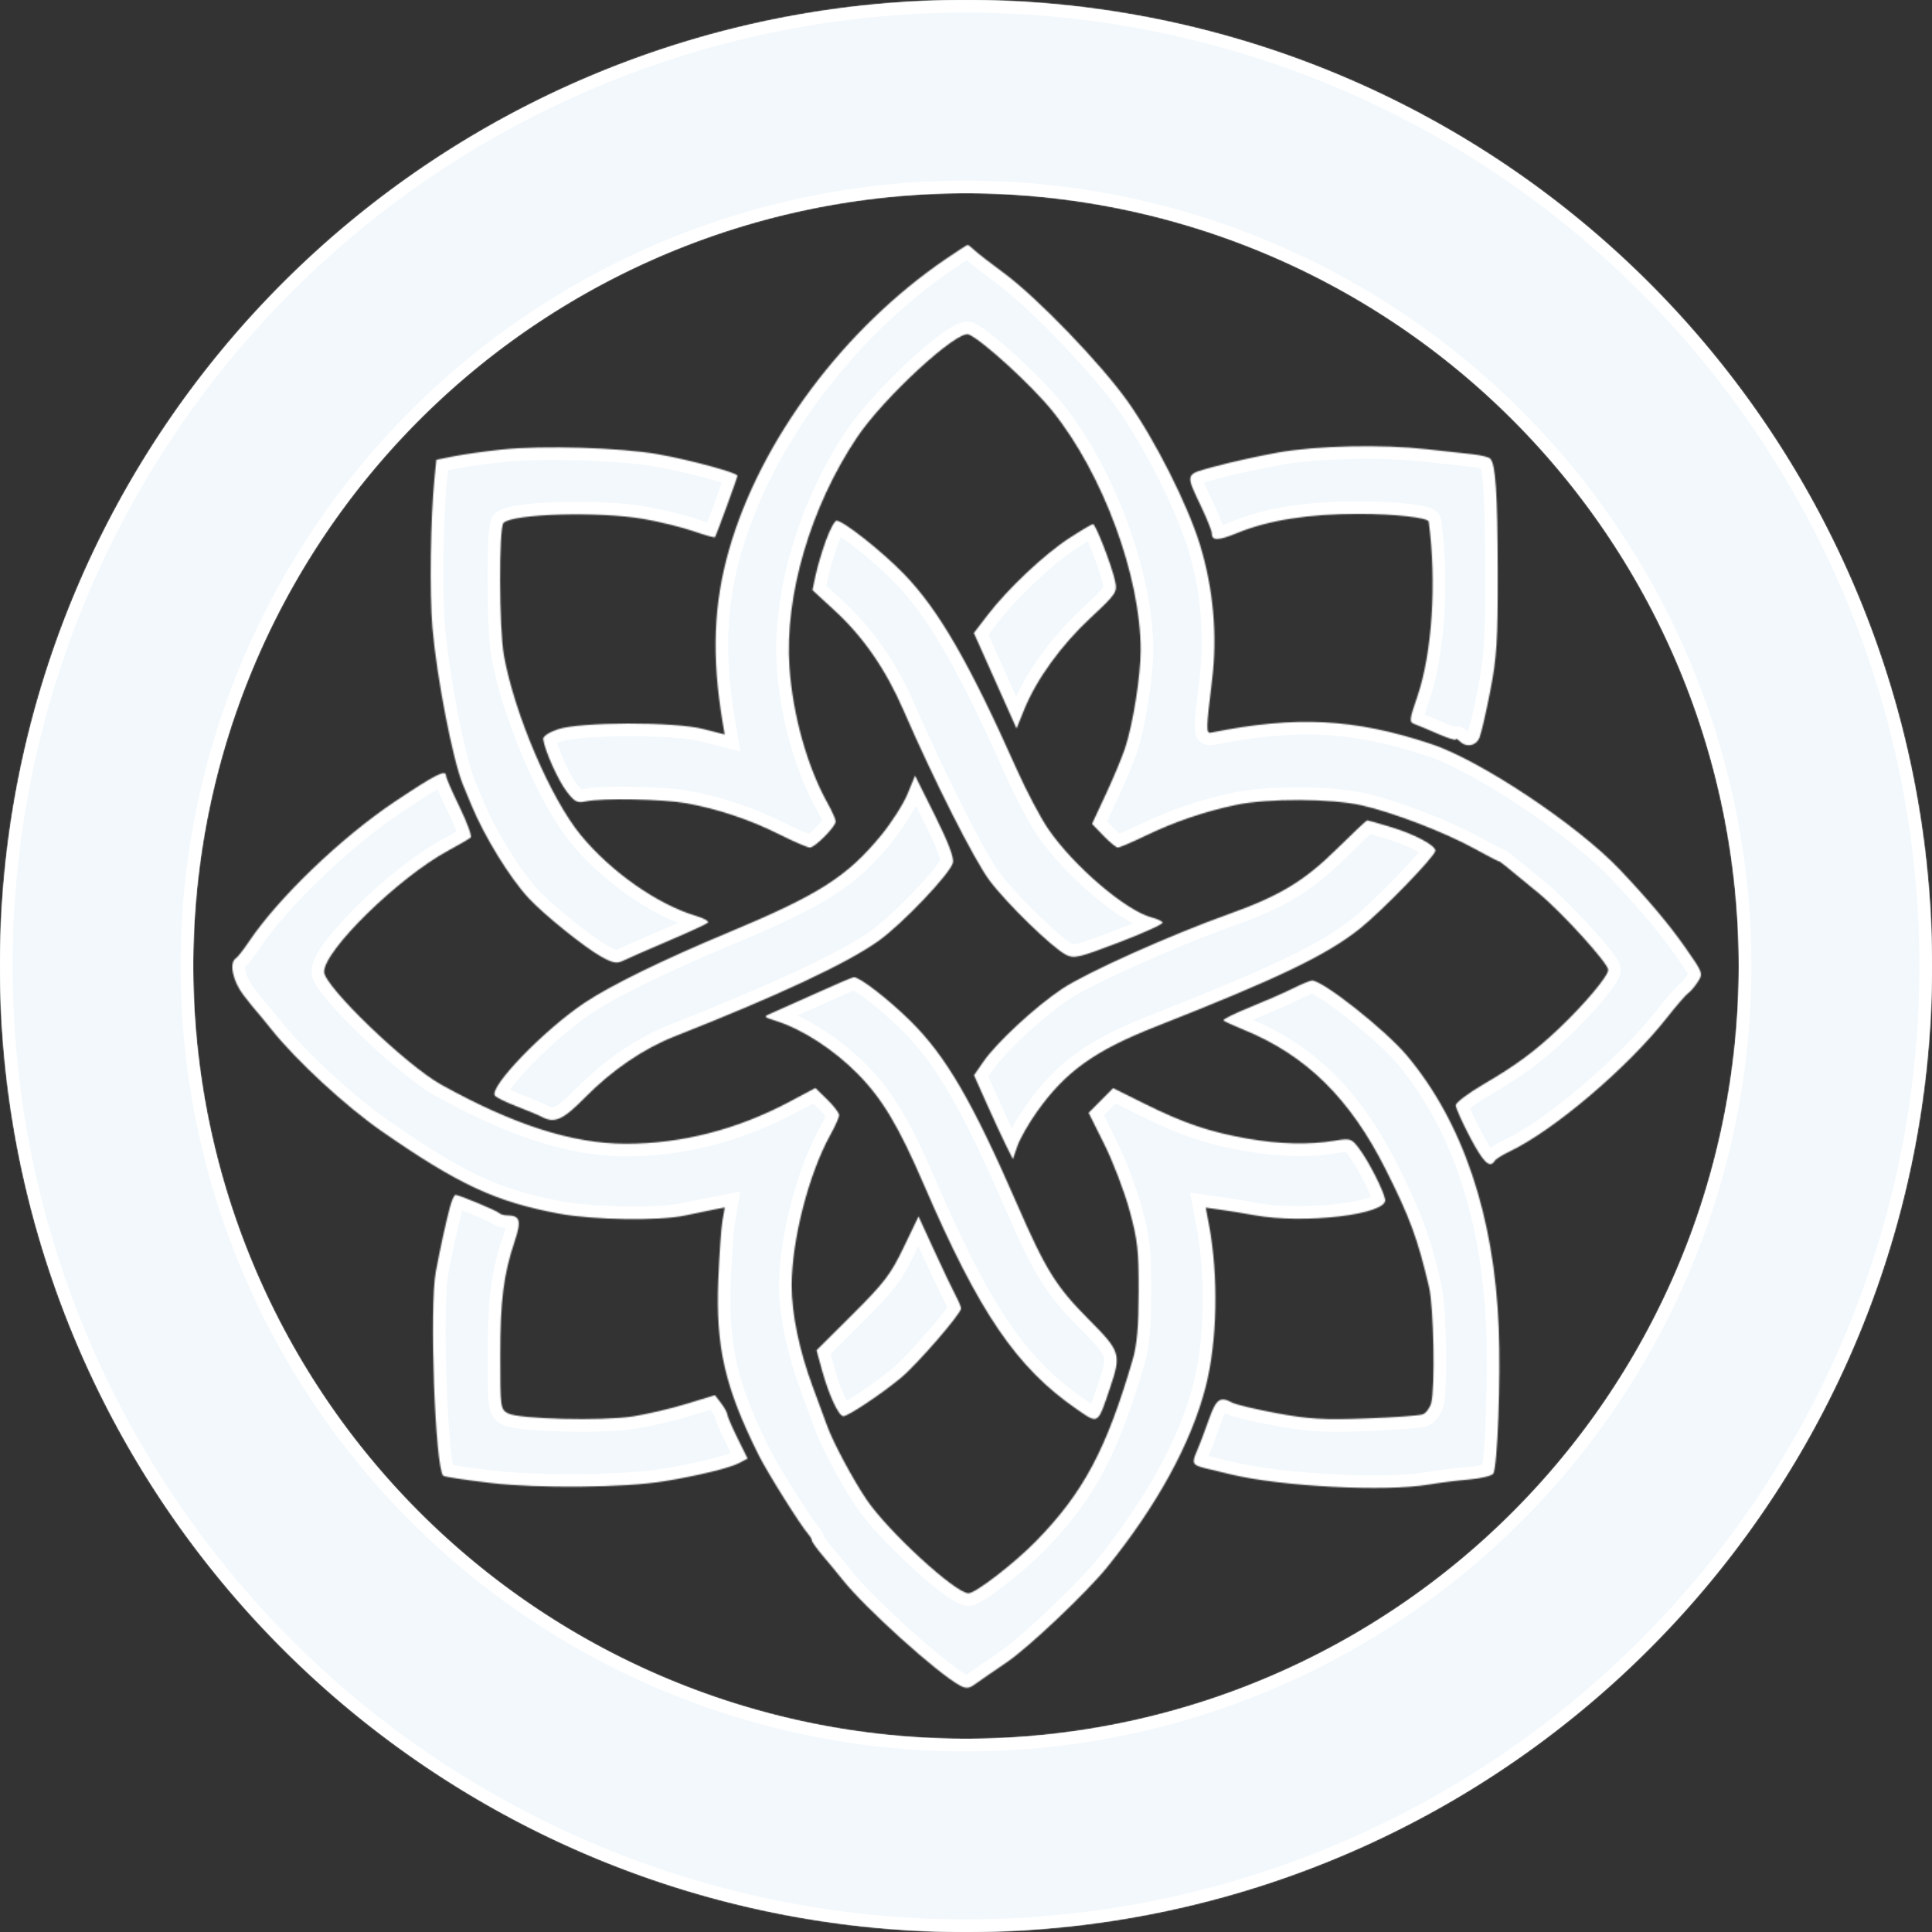
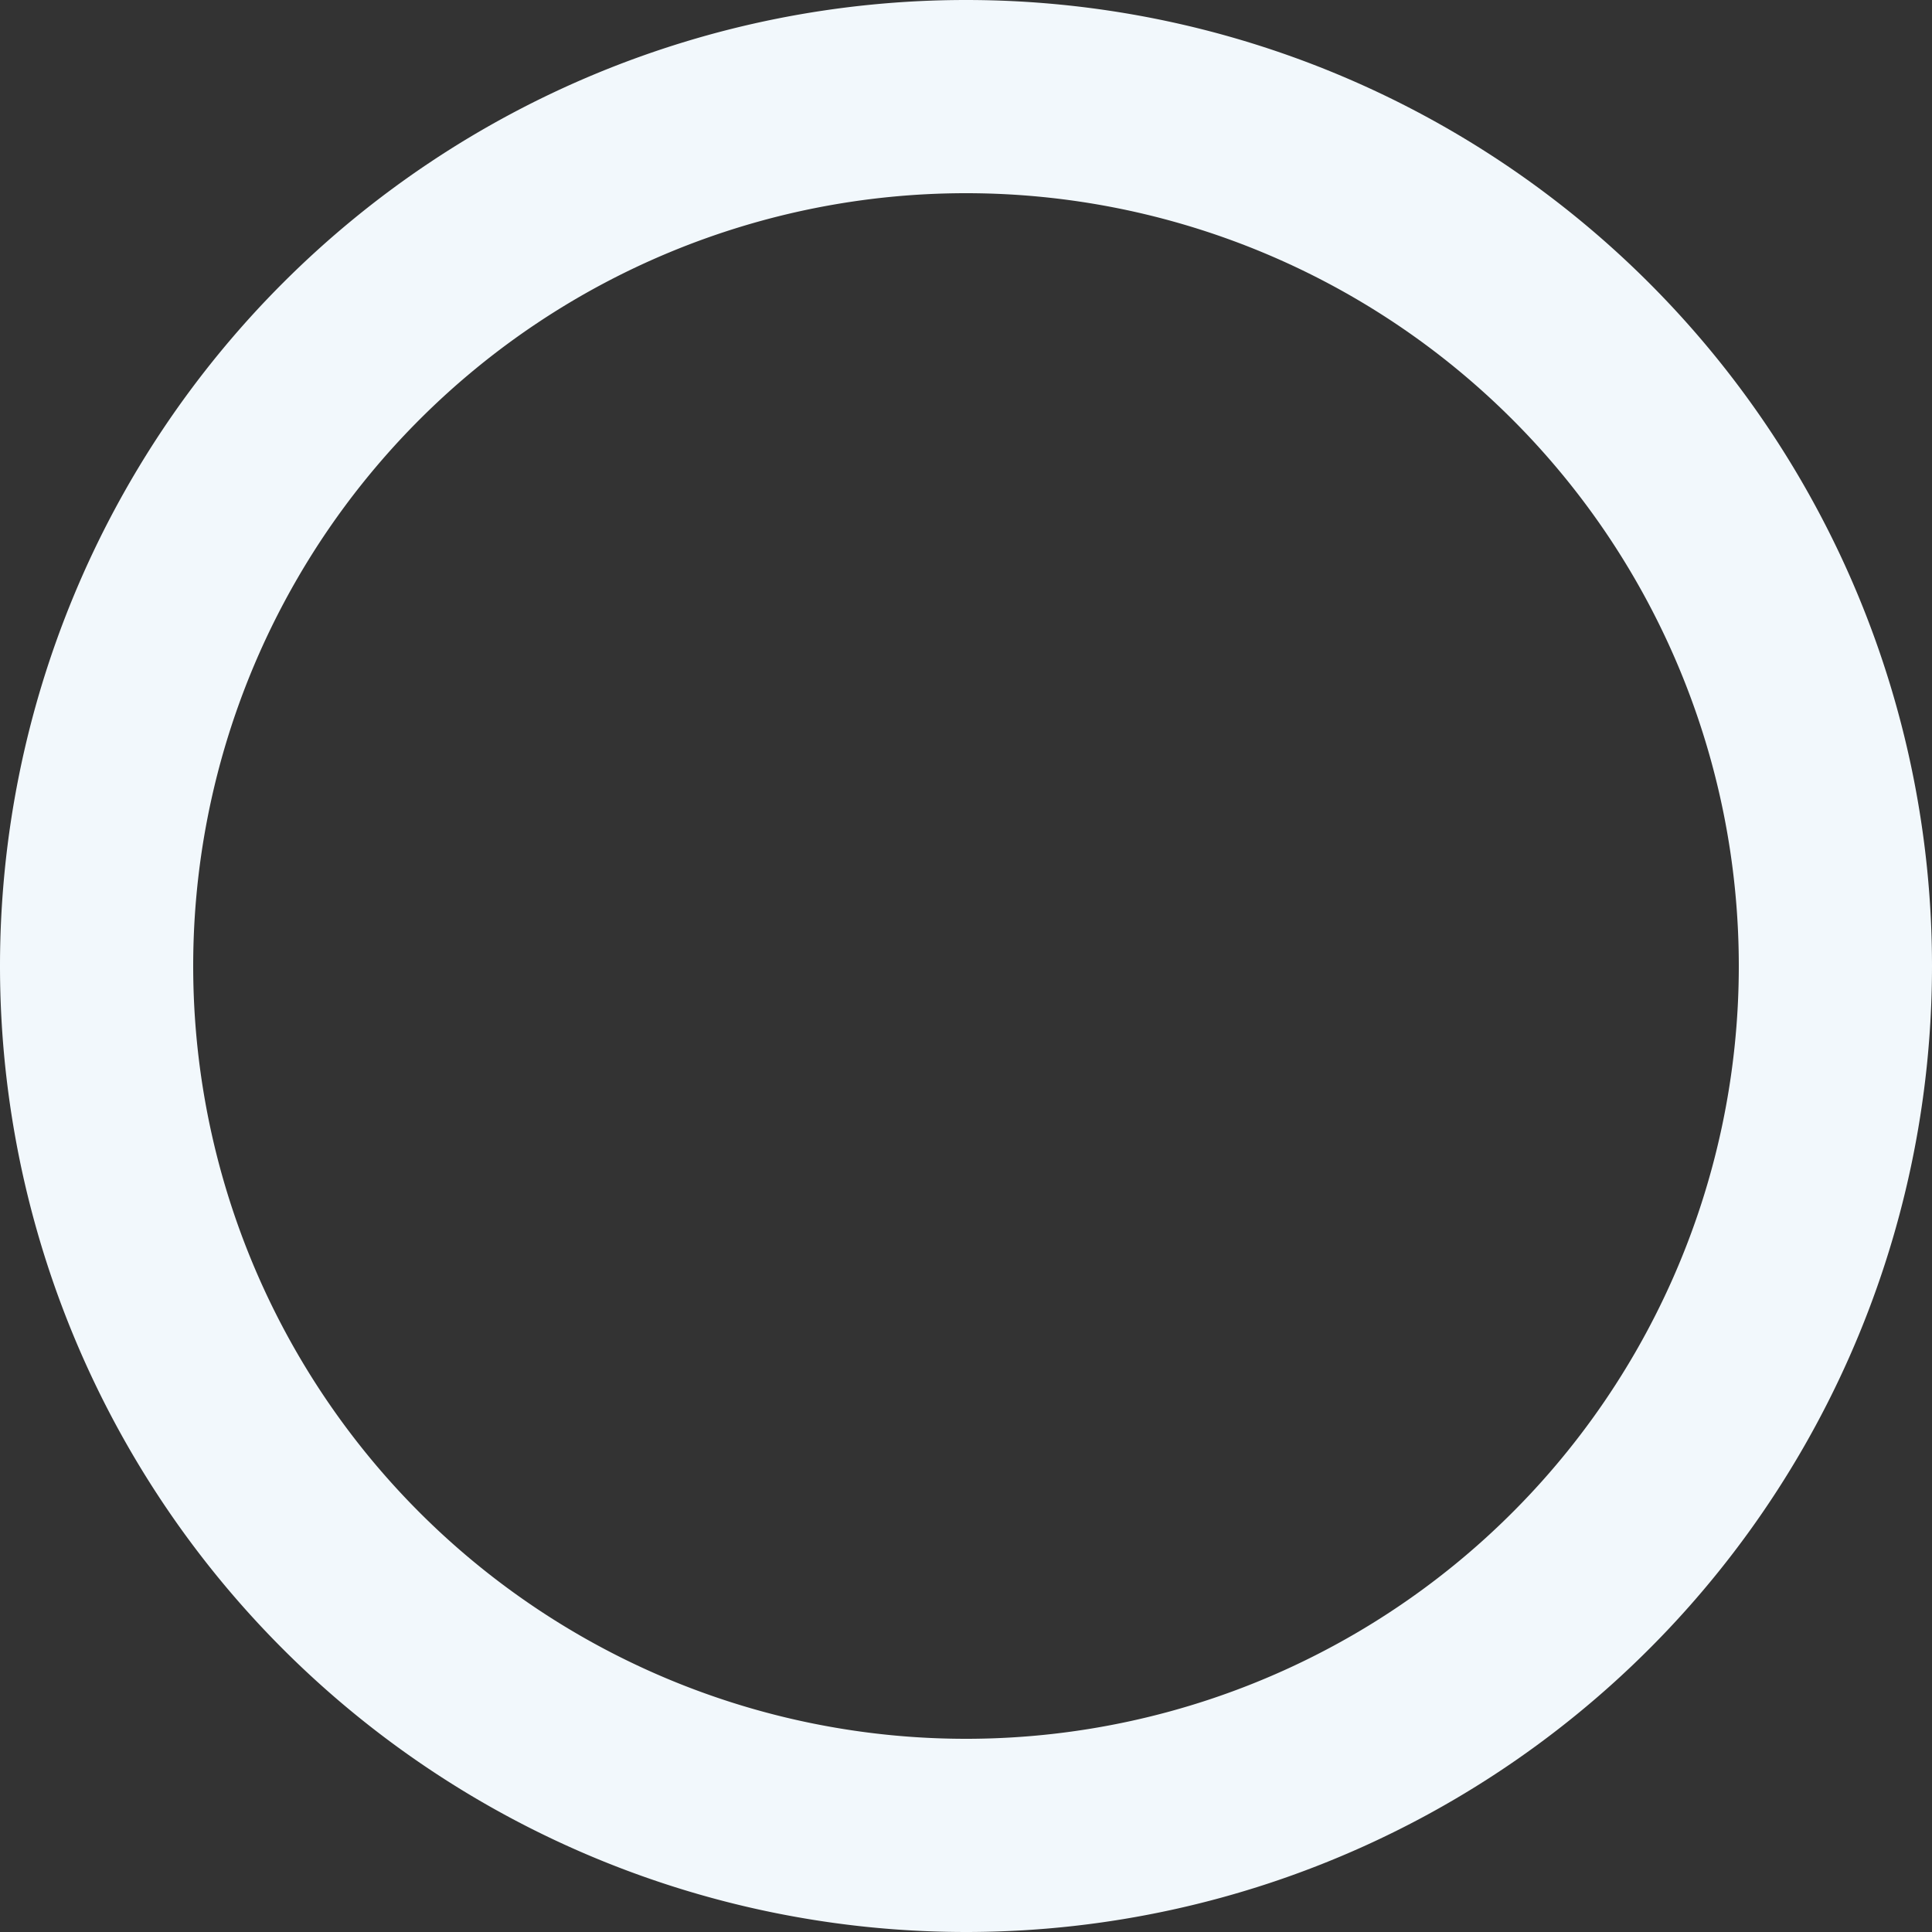
<svg xmlns="http://www.w3.org/2000/svg" data-bbox="-10 -10 1550 1550" viewBox="0 0 1530 1530" height="1530" width="1530" data-type="ugc">
  <rect x="0" y="0" width="1530" height="1530" fill="#333333" stroke="none" />
  <g>
    <mask fill="#ffffff" id="bd419d65-1e56-41ba-97bb-a64d7f44b20b">
-       <path d="M1305.94 224.063C1449.4 367.529 1530 562.109 1530 765a764.916 764.916 0 0 1-65.59 309.91 764.814 764.814 0 0 1-185.51 256.77 765.02 765.02 0 0 1-273.62 159.61 765.196 765.196 0 0 1-314.829 35.07 765.102 765.102 0 0 1-302.043-95.47 765.081 765.081 0 0 1-237.472-209.65A765.035 765.035 0 0 1 .002 763.337c.439-202.291 80.988-396.2 224.061-539.274C367.529 80.598 562.109 0 765 0c202.891 0 397.47 80.598 540.94 224.063ZM164.621 646.289a612.008 612.008 0 0 1 167.63-314.038C447.023 217.478 602.688 153 765 153c162.313 0 317.98 64.478 432.75 179.251C1312.52 447.023 1377 602.688 1377 765a611.95 611.95 0 0 1-52.47 247.93 611.88 611.88 0 0 1-148.41 205.41 611.924 611.924 0 0 1-218.898 127.69 612.078 612.078 0 0 1-251.861 28.06 611.963 611.963 0 0 1-241.635-76.38 611.987 611.987 0 0 1-295.722-398.024 612.01 612.01 0 0 1-3.38-253.397h-.003Z" clip-rule="evenodd" fill-rule="evenodd" />
-     </mask>
+       </mask>
    <path fill="#F2F8FC" d="M1305.94 224.063C1449.4 367.529 1530 562.109 1530 765a764.916 764.916 0 0 1-65.59 309.91 764.814 764.814 0 0 1-185.51 256.77 765.02 765.02 0 0 1-273.62 159.61 765.196 765.196 0 0 1-314.829 35.07 765.102 765.102 0 0 1-302.043-95.47 765.081 765.081 0 0 1-237.472-209.65A765.035 765.035 0 0 1 .002 763.337c.439-202.291 80.988-396.2 224.061-539.274C367.529 80.598 562.109 0 765 0c202.891 0 397.47 80.598 540.94 224.063ZM164.621 646.289a612.008 612.008 0 0 1 167.63-314.038C447.023 217.478 602.688 153 765 153c162.313 0 317.98 64.478 432.75 179.251C1312.52 447.023 1377 602.688 1377 765a611.95 611.95 0 0 1-52.47 247.93 611.88 611.88 0 0 1-148.41 205.41 611.924 611.924 0 0 1-218.898 127.69 612.078 612.078 0 0 1-251.861 28.06 611.963 611.963 0 0 1-241.635-76.38 611.987 611.987 0 0 1-295.722-398.024 612.01 612.01 0 0 1-3.38-253.397h-.003Z" clip-rule="evenodd" fill-rule="evenodd" />
-     <path mask="url(#bd419d65-1e56-41ba-97bb-a64d7f44b20b)" fill="#ffffff" d="m1305.94 224.063 7.07-7.071-7.07 7.071Zm158.47 850.847 9.15 4.05-9.15-4.05Zm-185.51 256.77-6.71-7.41 6.71 7.41Zm-273.62 159.61 3.14 9.49-3.14-9.49Zm-314.829 35.07-.974 9.95.974-9.95Zm-302.043-95.47-4.923 8.7 4.923-8.7Zm-237.472-209.65 8.027-5.97-8.027 5.97ZM18.756 933.357 9 935.558l9.755-2.201ZM0 765h-10H0Zm.002-1.663 10 .022-10-.022Zm224.061-539.274-7.071-7.071 7.071 7.071ZM765 0v-10V0ZM164.621 646.289l-9.81-1.94-1.936 9.789 9.785 1.957 1.961-9.806Zm167.63-314.038 7.071 7.071-7.071-7.071ZM765 153v-10 10Zm432.75 179.251-7.07 7.071 7.07-7.071Zm126.78 680.679 9.14 4.05-9.14-4.05Zm-619.169 361.16.974-9.96-.974 9.96Zm-241.635-76.38 4.923-8.71-4.923 8.71Zm-189.977-167.72-8.027 5.96 8.027-5.96ZM168.004 899.686l-9.754 2.201 9.754-2.201Zm-14.816-149.882-9.996-.249v.001l9.996.248Zm11.436-103.515 9.81 1.94 1.935-9.788-9.784-1.957-1.961 9.805ZM1540 765c0-205.543-81.65-402.667-226.99-548.008l-14.14 14.142C1440.46 372.724 1520 564.762 1520 765h20Zm-20 0a755.001 755.001 0 0 1-64.73 305.86l18.29 8.1A774.99 774.99 0 0 0 1540 765h-20Zm-64.73 305.86a754.962 754.962 0 0 1-183.08 253.41l13.43 14.82a775.04 775.04 0 0 0 187.94-260.13l-18.29-8.1Zm-183.08 253.41a754.896 754.896 0 0 1-270.05 157.52l6.28 18.99a775.014 775.014 0 0 0 277.2-161.69l-13.43-14.82Zm-270.05 157.52a755.136 755.136 0 0 1-310.714 34.62l-1.949 19.9a774.925 774.925 0 0 0 318.943-35.53l-6.28-18.99Zm-310.714 34.62a755.108 755.108 0 0 1-298.096-94.23l-9.845 17.41a774.963 774.963 0 0 0 305.992 96.72l1.949-19.9Zm-298.096-94.23a754.93 754.93 0 0 1-234.367-206.91l-16.054 11.93a774.997 774.997 0 0 0 240.576 212.39l9.845-17.41Zm-234.367-206.91A754.927 754.927 0 0 1 28.51 931.157L9 935.558A775.033 775.033 0 0 0 142.91 1227.2l16.054-11.93ZM28.51 931.157A754.994 754.994 0 0 1 10 765h-20A774.989 774.989 0 0 0 9 935.558l19.51-4.401ZM10 765c0-.547 0-1.094.002-1.641l-20-.044L-10 765h20Zm206.992-548.008C72.049 361.936-9.553 558.38-9.998 763.315l20 .044c.433-199.647 79.93-391.022 221.132-532.225l-14.142-14.142ZM765-10c-205.543 0-402.667 81.651-548.008 226.992l14.142 14.142C372.724 89.544 564.762 10 765 10v-20Zm548.01 226.992C1167.67 71.652 970.543-10 765-10v20c200.239 0 392.28 79.544 533.87 221.134l14.14-14.142ZM174.431 648.229a602.004 602.004 0 0 1 164.891-308.907L325.18 325.18a622.007 622.007 0 0 0-170.369 319.169l19.62 3.88Zm164.891-308.907A602 602 0 0 1 765 163v-20c-164.965 0-323.173 65.532-439.82 182.18l14.142 14.142ZM765 163c159.66 0 312.78 63.425 425.68 176.322l14.14-14.142C1088.17 208.532 929.965 143 765 143v20Zm425.68 176.322C1303.58 452.219 1367 605.34 1367 765h20c0-164.965-65.53-323.173-182.18-439.82l-14.14 14.142Zm142.99 677.658A621.864 621.864 0 0 0 1387 765h-20a602.031 602.031 0 0 1-51.61 243.88l18.28 8.1Zm-150.83 208.77a621.98 621.98 0 0 0 150.83-208.77l-18.28-8.1a602.068 602.068 0 0 1-145.98 202.06l13.43 14.81Zm-222.477 129.77a621.922 621.922 0 0 0 222.477-129.77l-13.43-14.81a602.174 602.174 0 0 1-215.329 125.6l6.282 18.98Zm-255.977 28.52a621.986 621.986 0 0 0 255.977-28.52l-6.282-18.98a602.003 602.003 0 0 1-247.746 27.59l-1.949 19.91Zm-245.583-77.63a621.986 621.986 0 0 0 245.583 77.63l1.949-19.91A601.78 601.78 0 0 1 468.649 1289l-9.846 17.41Zm-193.081-170.46a621.913 621.913 0 0 0 193.081 170.46l9.846-17.41a601.956 601.956 0 0 1-186.873-164.98l-16.054 11.93ZM158.25 901.887a622.006 622.006 0 0 0 107.472 234.063l16.054-11.93a601.924 601.924 0 0 1-104.017-226.535l-19.509 4.402ZM143 765a621.97 621.97 0 0 0 15.25 136.887l19.509-4.402A601.977 601.977 0 0 1 163 765h-20Zm20 0c0-4.99.062-9.973.185-14.948l-19.993-.496A620.402 620.402 0 0 0 143 765h20Zm-8.186-120.65a621.86 621.86 0 0 0-11.622 105.205l19.993.497a601.992 601.992 0 0 1 11.249-101.823l-19.62-3.879Zm7.846 11.745h.002l3.923-19.611-.003-.001-3.922 19.612Z" />
    <mask fill="#ffffff" id="551f2f49-9697-4060-8cf8-8b58efcd674b">
-       <path d="M749.079 205.019C668.271 260.146 602.448 348.311 577.5 434.828c-12.439 43.136-14.035 84.714-5.264 136.994l1.648 9.823-17.076-4.347c-22.909-5.83-97.374-5.67-115.008.246-7.043 2.365-11.886 5.587-11.626 7.736 1.066 8.723 11.575 32.293 18.428 41.321 6.477 8.532 8.466 9.573 15.38 8.047 12.485-2.756 61.452-1.831 79.754 1.502 25.143 4.584 50.062 12.932 73.322 24.567 11.538 5.771 22.469 10.493 24.293 10.493 4.022 0 20.467-16.622 20.467-20.688 0-1.596-2.97-8.243-6.603-14.774-15.932-28.648-27.373-69.497-30.027-107.203-3.993-56.777 16.745-127.347 53.569-182.265 21.068-31.425 79.424-85.161 88.404-81.407 10.695 4.471 50.089 40.512 66.234 60.596 40.043 49.815 69.906 130.7 69.906 189.343 0 20.521-5.946 58.078-12.254 77.414-2.318 7.105-9.173 23.562-15.235 36.57l-11.019 23.651 9.047 9.381c4.977 5.159 10.113 9.382 11.414 9.382 1.302 0 11.028-4.158 21.61-9.239 23.481-11.274 46.773-19.226 71.807-24.519 25.319-5.353 75.709-5.161 99.989.377 24.73 5.636 65.15 21.157 88.63 34.033 10.17 5.574 18.91 10.134 19.42 10.134 1.08 0 2.65 1.253 31.86 25.393 18.54 15.321 55.01 55.534 55.01 60.657 0 4.903-18.61 27.06-38.98 46.415-18.98 18.035-34.1 29.22-59.63 44.11-12.18 7.1-22.14 14.62-22.14 16.713 0 2.092 5.08 13.455 11.29 25.253 10.59 20.118 15.7 25.042 19.52 18.824.89-1.445 6.09-4.743 11.57-7.332 35.04-16.581 93.59-66.304 124.81-105.994 7.59-9.64 15.17-18.409 16.86-19.488 1.69-1.078 5.1-5.061 7.57-8.855 4.43-6.787 4.27-7.213-10.14-27.769-12.54-17.878-29.09-37.57-51.34-61.078-33.63-35.521-110.5-86.736-149.65-99.696-60.86-20.145-106.89-22.507-174.344-8.947-3.952.796-3.877-2.553.907-41.795 4.323-35.454.956-72.785-9.672-107.259-9.754-31.633-35.488-82.651-57.025-113.051-21.371-30.169-72.104-82.754-98.552-102.152-10.33-7.577-20.695-15.629-23.032-17.897-2.337-2.265-4.752-4.088-5.367-4.047-.614.04-8.333 4.999-17.156 11.018Zm-351.55 150.963c-13.282 1.405-30.408 3.813-38.061 5.345l-13.912 2.788-1.411 14.003c-3.239 32.186-4.073 91.503-1.675 119.167 3.405 39.304 16.115 104.678 24.111 124.039 1.226 2.966 4.24 10.247 6.7 16.179 10.435 25.167 30.419 57.66 45.367 73.755 12.154 13.089 44.113 38.867 57.325 46.24 9.31 5.196 12.466 5.803 17.44 3.346 3.341-1.65 19.357-8.661 35.59-15.583 16.233-6.919 30.459-13.469 31.612-14.55 1.154-1.084-3.072-3.506-9.391-5.383-30.429-9.036-67.18-34.766-91.162-63.826-23.952-29.02-52.676-96.128-61.017-142.559-3.802-21.165-4.047-101.089-.32-104.835 7.304-7.339 76.043-9.249 111.203-3.087 12.769 2.238 30.513 6.606 39.434 9.71 8.919 3.101 16.499 5.215 16.845 4.695 1.132-1.707 17.8-47.294 17.8-48.688 0-2.376-38.025-12.658-63.054-17.048-29.997-5.258-91.372-7.102-123.424-3.708Zm614.371 2.427c-14.799 2.643-36.87 7.51-49.049 10.813-25.155 6.823-24.465 4.711-10.939 33.442 4.252 9.034 7.732 17.867 7.732 19.634.006 6.161 4.803 6.08 20.553-.354 24.513-10.006 56.403-14.995 95.793-14.976 28.44.011 55.02 2.974 55.45 6.178 6.42 48.313 2.72 104.427-9.15 138.873-6.23 18.061-6.41 19.816-2.21 21.34 2.52.914 10.92 4.427 18.67 7.811 7.74 3.382 14.08 5.369 14.08 4.412 0-.957 1.45-.283 3.22 1.497 5.13 5.153 12.78 3.761 15.56-2.832 1.41-3.338 5.27-20.021 8.58-37.077 5.22-26.908 6-39.393 5.89-94.378-.12-62.718-1.62-85.247-5.96-89.607-1.23-1.238-7.57-2.799-14.09-3.465-6.52-.669-22.72-2.446-36-3.951-35.6-4.028-87.29-2.874-118.13 2.64ZM654.144 427.85c-3.104 8.526-6.796 20.892-8.205 27.48l-2.562 11.972 17.542 16.155c22.842 21.036 40.524 46.663 54.669 79.232 23.918 55.07 56.041 118.608 68.064 134.634 13.772 18.352 49.453 53.024 60.454 58.74 6.386 3.317 10.086 2.454 42.452-9.909 19.504-7.451 34.881-14.486 34.176-15.632-.706-1.149-4.468-2.891-8.361-3.872-20.467-5.164-62.096-40.693-82.33-70.271-6.088-8.899-17.287-30.134-24.886-47.189-37.575-84.336-61.766-126.24-89.255-154.604-17.48-18.035-48.095-42.241-53.426-42.241-1.479 0-5.227 6.978-8.332 15.505Zm192.621-1.688c-19.695 12.792-48.616 40.029-64.562 60.801l-10.982 14.307 16.901 37.827 16.904 37.826 6.053-14.957c9.659-23.859 29.088-50.751 52.361-72.482 20.62-19.251 21.5-20.55 19.687-29.095-2.557-12.057-15.445-45.348-17.554-45.348-.928 0-9.391 5.005-18.808 11.121ZM312.714 634.785c-42.273 28.246-92.297 76.236-115.533 110.835-4.333 6.455-9.024 12.447-10.421 13.315-5.506 3.419-2.418 18.169 6.109 29.184 4.757 6.146 9.286 11.781 10.062 12.523.775.741 6.166 7.291 11.98 14.556 19.963 24.953 58.871 60.87 87.366 80.655 60.907 42.284 90.229 55.909 140.476 65.277 27.137 5.061 79.617 5.832 99.665 1.467 7.379-1.605 17.494-3.697 22.477-4.646l9.061-1.729-1.83 10.522c-1.006 5.784-2.487 26.649-3.289 46.366-2.182 53.54 5.127 85.4 31.918 139.12 7.017 14.07 33 55.5 39.442 62.89 1.562 1.79 2.839 4.07 2.839 5.06 0 1 3.926 6.42 8.72 12.06 4.795 5.63 11.739 14.05 15.429 18.7 17.837 22.51 75.283 74.31 92.922 83.8 5.082 2.73 7.207 2.53 12.286-1.16 3.378-2.46 14.594-10.19 24.924-17.19 17.188-11.65 63.113-55.14 79.204-75 39.624-48.92 66.735-98.42 78.197-142.78 9.33-36.1 10.389-88.25 2.627-129.105l-2.498-13.151 12.461 1.75c6.855.96 18.5 2.861 25.878 4.226 39.594 7.31 105.844-.583 103.734-12.358-1.3-7.292-13.2-30.617-20.6-40.394-6.05-8.001-6.88-8.27-19.24-6.229-20.33 3.36-43.78 2.802-69.169-1.648-29.992-5.255-50.311-12.139-81.412-27.582l-24.974-12.401-9.716 9.764-9.716 9.764 12.493 25.088c6.872 13.798 15.809 37.223 19.863 52.053 6.448 23.581 7.36 31.703 7.277 64.713-.067 27.92-1.325 41.97-4.821 53.93-20.712 70.85-39.123 105.33-76.706 143.68-17.068 17.42-47.704 41.03-53.223 41.03-10.4 0-64.057-49.33-80.883-74.37-10.722-15.95-26.131-44.75-30.905-57.75-1.902-5.2-7.204-19.57-11.776-31.95-10.489-28.39-16.475-57.27-16.475-79.49 0-36.039 13.537-88.726 30.749-119.674 3.749-6.741 6.815-13.685 6.815-15.432 0-1.747-4.223-7.289-9.385-12.318l-9.383-9.141-20.803 11.034c-41.296 21.904-85.345 33.167-129.467 33.108-42.267-.057-88.686-14.944-146.191-46.879-27.692-15.381-92.608-77.95-92.608-89.262 0-17.018 58.9-74.626 97.956-95.804 8.841-4.797 17-9.546 18.13-10.557 1.129-1.009-2.793-11.805-8.72-23.991-5.925-12.186-10.773-23.33-10.773-24.767 0-5.493-7.787-1.594-40.543 20.288Zm405.933-5.97c-3.305 8.017-12.648 22.664-20.762 32.55-27.121 33.043-49.547 47.291-121.927 77.459-50.921 21.227-92.384 41.508-112.969 55.26-31.948 21.345-75.514 66.35-71.127 73.48.853 1.388 8.513 5.196 17.024 8.464 8.511 3.266 17.57 7.057 20.132 8.421 10.182 5.42 16.788 2.476 34.248-15.27 21.368-21.72 46.241-38.679 71.103-48.478 82.037-32.339 136.489-57.837 161.343-75.559 18.897-13.474 56.794-53.312 58.959-61.976.966-3.872-3.848-16.484-14.277-37.385L724.66 614.24l-6.013 14.575Zm340.243 43.26c-26.11 25.719-45.37 37.352-85.827 51.819-46.424 16.6-112.821 46.383-132.043 59.226-21.167 14.146-51.892 42.607-62.316 57.724l-7.346 10.654 9.997 22.435c5.5 12.339 12.426 27.288 15.39 33.221l5.394 10.786 3.576-10.371c1.967-5.706 8.919-17.902 15.455-27.102 22.641-31.889 45.691-48.405 94.205-67.502 96.545-38.005 135.055-56.476 161.365-77.406 17.76-14.135 59.99-57.684 59.99-61.871 0-4.293-16.47-13.046-35.17-18.695-9.75-2.945-18.22-5.356-18.82-5.356-.6 0-11.33 10.096-23.85 22.438ZM645.719 786.847c-15.495 7.029-31.172 14.035-34.843 15.566-6.566 2.743-6.504 2.837 4.025 6.2 20.918 6.682 45.651 22.782 64.554 42.027 19.388 19.739 32.24 41.295 52.184 87.524 43.754 101.426 73.344 144.886 121.034 177.776 17.448 12.04 16.445 12.68 26.477-17.08 8.919-26.46 8.229-28.67-16.767-53.79-25.999-26.12-34.204-39.29-56.815-91.202-35.646-81.836-56.36-117.427-84.581-145.339-17.491-17.295-40.486-35.046-44.894-34.658-1.211.105-14.878 5.946-30.374 12.976Zm378.321-4.161c-6.64 3.314-22.08 10.079-34.312 15.033-12.23 4.953-21.616 9.632-20.856 10.398.762.763 8.116 4.139 16.343 7.499 49.155 20.078 83.935 54.326 112.105 110.413 19.28 38.38 25.19 54.4 34.34 93.031 3.77 15.91 4.98 80.3 1.72 92.06-1.08 3.91-4.07 7.93-6.65 8.92-2.57.99-22.8 2.46-44.96 3.27-33.66 1.22-45.26.54-70.5-4.12-16.619-3.08-32.538-6.84-35.376-8.37-9.842-5.29-12.802-3.08-18.839 14.08-3.262 9.27-7.279 19.88-8.929 23.59-4.588 10.31-3.971 11.74 6.155 14.19 5.165 1.25 14.221 3.44 20.123 4.86 40.446 9.73 122.866 13.99 157.146 8.11 8.02-1.37 22.34-3.17 31.83-3.99 9.48-.82 18.12-2.92 19.19-4.66 3.37-5.47 5.95-74.73 4.32-115.58-3.54-88.726-28.48-162.718-72.6-215.376-17.19-20.517-67.09-59.943-75.35-59.528-1.55.078-8.26 2.853-14.9 6.17ZM356.205 956.365c-3.439 13.218-7.217 30.516-11.057 50.625-5.243 27.46-.603 155.22 5.871 161.72.778.79 17.599 3.34 37.379 5.68 38.114 4.51 106.293 3.82 137.921-1.39 26.553-4.37 51.546-10.45 58.855-14.29l6.877-3.63-7.963-16.1c-4.379-8.86-8.026-17.32-8.106-18.8-.078-1.49-2.313-5.54-4.967-9l-4.824-6.3-22.619 6.89c-12.439 3.79-31.618 8.27-42.619 9.96-24.524 3.77-90.285 2.11-98.729-2.49-5.865-3.2-6.037-4.51-6.037-45.51 0-43.99 2.525-64.08 11.406-90.734 5.533-16.597 4.366-20.418-6.262-20.523-2.337-.022-5.026-.823-5.976-1.777-1.993-2.001-31.757-14.41-34.612-14.429-1.047-.008-3.089 4.538-4.538 10.098Zm359.429 31.447c-10.309 21.458-15.331 28.048-40.395 53.008l-28.623 28.5 4.411 15.99c5.406 19.6 13.139 36.22 16.855 36.22 3.789 0 30.07-17.51 45.509-30.32 12.938-10.73 47.717-50.86 47.687-55.02-.01-1.26-1.966-5.94-4.352-10.39-2.385-4.45-9.957-20.33-16.828-35.292l-12.493-27.202-11.771 24.506Z" clip-rule="evenodd" fill-rule="evenodd" />
-     </mask>
-     <path mask="url(#551f2f49-9697-4060-8cf8-8b58efcd674b)" stroke-width="20" stroke="#ffffff" fill="#F2F8FC" d="M749.079 205.019C668.271 260.146 602.448 348.311 577.5 434.828c-12.439 43.136-14.035 84.714-5.264 136.994l1.648 9.823-17.076-4.347c-22.909-5.83-97.374-5.67-115.008.246-7.043 2.365-11.886 5.587-11.626 7.736 1.066 8.723 11.575 32.293 18.428 41.321 6.477 8.532 8.466 9.573 15.38 8.047 12.485-2.756 61.452-1.831 79.754 1.502 25.143 4.584 50.062 12.932 73.322 24.567 11.538 5.771 22.469 10.493 24.293 10.493 4.022 0 20.467-16.622 20.467-20.688 0-1.596-2.97-8.243-6.603-14.774-15.932-28.648-27.373-69.497-30.027-107.203-3.993-56.777 16.745-127.347 53.569-182.265 21.068-31.425 79.424-85.161 88.404-81.407 10.695 4.471 50.089 40.512 66.234 60.596 40.043 49.815 69.906 130.7 69.906 189.343 0 20.521-5.946 58.078-12.254 77.414-2.318 7.105-9.173 23.562-15.235 36.57l-11.019 23.651 9.047 9.381c4.977 5.159 10.113 9.382 11.414 9.382 1.302 0 11.028-4.158 21.61-9.239 23.481-11.274 46.773-19.226 71.807-24.519 25.319-5.353 75.709-5.161 99.989.377 24.73 5.636 65.15 21.157 88.63 34.033 10.17 5.574 18.91 10.134 19.42 10.134 1.08 0 2.65 1.253 31.86 25.393 18.54 15.321 55.01 55.534 55.01 60.657 0 4.903-18.61 27.06-38.98 46.415-18.98 18.035-34.1 29.22-59.63 44.11-12.18 7.1-22.14 14.62-22.14 16.713 0 2.092 5.08 13.455 11.29 25.253 10.59 20.118 15.7 25.042 19.52 18.824.89-1.445 6.09-4.743 11.57-7.332 35.04-16.581 93.59-66.304 124.81-105.994 7.59-9.64 15.17-18.409 16.86-19.488 1.69-1.078 5.1-5.061 7.57-8.855 4.43-6.787 4.27-7.213-10.14-27.769-12.54-17.878-29.09-37.57-51.34-61.078-33.63-35.521-110.5-86.736-149.65-99.696-60.86-20.145-106.89-22.507-174.344-8.947-3.952.796-3.877-2.553.907-41.795 4.323-35.454.956-72.785-9.672-107.259-9.754-31.633-35.488-82.651-57.025-113.051-21.371-30.169-72.104-82.754-98.552-102.152-10.33-7.577-20.695-15.629-23.032-17.897-2.337-2.265-4.752-4.088-5.367-4.047-.614.04-8.333 4.999-17.156 11.018Zm-351.55 150.963c-13.282 1.405-30.408 3.813-38.061 5.345l-13.912 2.788-1.411 14.003c-3.239 32.186-4.073 91.503-1.675 119.167 3.405 39.304 16.115 104.678 24.111 124.039 1.226 2.966 4.24 10.247 6.7 16.179 10.435 25.167 30.419 57.66 45.367 73.755 12.154 13.089 44.113 38.867 57.325 46.24 9.31 5.196 12.466 5.803 17.44 3.346 3.341-1.65 19.357-8.661 35.59-15.583 16.233-6.919 30.459-13.469 31.612-14.55 1.154-1.084-3.072-3.506-9.391-5.383-30.429-9.036-67.18-34.766-91.162-63.826-23.952-29.02-52.676-96.128-61.017-142.559-3.802-21.165-4.047-101.089-.32-104.835 7.304-7.339 76.043-9.249 111.203-3.087 12.769 2.238 30.513 6.606 39.434 9.71 8.919 3.101 16.499 5.215 16.845 4.695 1.132-1.707 17.8-47.294 17.8-48.688 0-2.376-38.025-12.658-63.054-17.048-29.997-5.258-91.372-7.102-123.424-3.708Zm614.371 2.427c-14.799 2.643-36.87 7.51-49.049 10.813-25.155 6.823-24.465 4.711-10.939 33.442 4.252 9.034 7.732 17.867 7.732 19.634.006 6.161 4.803 6.08 20.553-.354 24.513-10.006 56.403-14.995 95.793-14.976 28.44.011 55.02 2.974 55.45 6.178 6.42 48.313 2.72 104.427-9.15 138.873-6.23 18.061-6.41 19.816-2.21 21.34 2.52.914 10.92 4.427 18.67 7.811 7.74 3.382 14.08 5.369 14.08 4.412 0-.957 1.45-.283 3.22 1.497 5.13 5.153 12.78 3.761 15.56-2.832 1.41-3.338 5.27-20.021 8.58-37.077 5.22-26.908 6-39.393 5.89-94.378-.12-62.718-1.62-85.247-5.96-89.607-1.23-1.238-7.57-2.799-14.09-3.465-6.52-.669-22.72-2.446-36-3.951-35.6-4.028-87.29-2.874-118.13 2.64ZM654.144 427.85c-3.104 8.526-6.796 20.892-8.205 27.48l-2.562 11.972 17.542 16.155c22.842 21.036 40.524 46.663 54.669 79.232 23.918 55.07 56.041 118.608 68.064 134.634 13.772 18.352 49.453 53.024 60.454 58.74 6.386 3.317 10.086 2.454 42.452-9.909 19.504-7.451 34.881-14.486 34.176-15.632-.706-1.149-4.468-2.891-8.361-3.872-20.467-5.164-62.096-40.693-82.33-70.271-6.088-8.899-17.287-30.134-24.886-47.189-37.575-84.336-61.766-126.24-89.255-154.604-17.48-18.035-48.095-42.241-53.426-42.241-1.479 0-5.227 6.978-8.332 15.505Zm192.621-1.688c-19.695 12.792-48.616 40.029-64.562 60.801l-10.982 14.307 16.901 37.827 16.904 37.826 6.053-14.957c9.659-23.859 29.088-50.751 52.361-72.482 20.62-19.251 21.5-20.55 19.687-29.095-2.557-12.057-15.445-45.348-17.554-45.348-.928 0-9.391 5.005-18.808 11.121ZM312.714 634.785c-42.273 28.246-92.297 76.236-115.533 110.835-4.333 6.455-9.024 12.447-10.421 13.315-5.506 3.419-2.418 18.169 6.109 29.184 4.757 6.146 9.286 11.781 10.062 12.523.775.741 6.166 7.291 11.98 14.556 19.963 24.953 58.871 60.87 87.366 80.655 60.907 42.284 90.229 55.909 140.476 65.277 27.137 5.061 79.617 5.832 99.665 1.467 7.379-1.605 17.494-3.697 22.477-4.646l9.061-1.729-1.83 10.522c-1.006 5.784-2.487 26.649-3.289 46.366-2.182 53.54 5.127 85.4 31.918 139.12 7.017 14.07 33 55.5 39.442 62.89 1.562 1.79 2.839 4.07 2.839 5.06 0 1 3.926 6.42 8.72 12.06 4.795 5.63 11.739 14.05 15.429 18.7 17.837 22.51 75.283 74.31 92.922 83.8 5.082 2.73 7.207 2.53 12.286-1.16 3.378-2.46 14.594-10.19 24.924-17.19 17.188-11.65 63.113-55.14 79.204-75 39.624-48.92 66.735-98.42 78.197-142.78 9.33-36.1 10.389-88.25 2.627-129.105l-2.498-13.151 12.461 1.75c6.855.96 18.5 2.861 25.878 4.226 39.594 7.31 105.844-.583 103.734-12.358-1.3-7.292-13.2-30.617-20.6-40.394-6.05-8.001-6.88-8.27-19.24-6.229-20.33 3.36-43.78 2.802-69.169-1.648-29.992-5.255-50.311-12.139-81.412-27.582l-24.974-12.401-9.716 9.764-9.716 9.764 12.493 25.088c6.872 13.798 15.809 37.223 19.863 52.053 6.448 23.581 7.36 31.703 7.277 64.713-.067 27.92-1.325 41.97-4.821 53.93-20.712 70.85-39.123 105.33-76.706 143.68-17.068 17.42-47.704 41.03-53.223 41.03-10.4 0-64.057-49.33-80.883-74.37-10.722-15.95-26.131-44.75-30.905-57.75-1.902-5.2-7.204-19.57-11.776-31.95-10.489-28.39-16.475-57.27-16.475-79.49 0-36.039 13.537-88.726 30.749-119.674 3.749-6.741 6.815-13.685 6.815-15.432 0-1.747-4.223-7.289-9.385-12.318l-9.383-9.141-20.803 11.034c-41.296 21.904-85.345 33.167-129.467 33.108-42.267-.057-88.686-14.944-146.191-46.879-27.692-15.381-92.608-77.95-92.608-89.262 0-17.018 58.9-74.626 97.956-95.804 8.841-4.797 17-9.546 18.13-10.557 1.129-1.009-2.793-11.805-8.72-23.991-5.925-12.186-10.773-23.33-10.773-24.767 0-5.493-7.787-1.594-40.543 20.288Zm405.933-5.97c-3.305 8.017-12.648 22.664-20.762 32.55-27.121 33.043-49.547 47.291-121.927 77.459-50.921 21.227-92.384 41.508-112.969 55.26-31.948 21.345-75.514 66.35-71.127 73.48.853 1.388 8.513 5.196 17.024 8.464 8.511 3.266 17.57 7.057 20.132 8.421 10.182 5.42 16.788 2.476 34.248-15.27 21.368-21.72 46.241-38.679 71.103-48.478 82.037-32.339 136.489-57.837 161.343-75.559 18.897-13.474 56.794-53.312 58.959-61.976.966-3.872-3.848-16.484-14.277-37.385L724.66 614.24l-6.013 14.575Zm340.243 43.26c-26.11 25.719-45.37 37.352-85.827 51.819-46.424 16.6-112.821 46.383-132.043 59.226-21.167 14.146-51.892 42.607-62.316 57.724l-7.346 10.654 9.997 22.435c5.5 12.339 12.426 27.288 15.39 33.221l5.394 10.786 3.576-10.371c1.967-5.706 8.919-17.902 15.455-27.102 22.641-31.889 45.691-48.405 94.205-67.502 96.545-38.005 135.055-56.476 161.365-77.406 17.76-14.135 59.99-57.684 59.99-61.871 0-4.293-16.47-13.046-35.17-18.695-9.75-2.945-18.22-5.356-18.82-5.356-.6 0-11.33 10.096-23.85 22.438ZM645.719 786.847c-15.495 7.029-31.172 14.035-34.843 15.566-6.566 2.743-6.504 2.837 4.025 6.2 20.918 6.682 45.651 22.782 64.554 42.027 19.388 19.739 32.24 41.295 52.184 87.524 43.754 101.426 73.344 144.886 121.034 177.776 17.448 12.04 16.445 12.68 26.477-17.08 8.919-26.46 8.229-28.67-16.767-53.79-25.999-26.12-34.204-39.29-56.815-91.202-35.646-81.836-56.36-117.427-84.581-145.339-17.491-17.295-40.486-35.046-44.894-34.658-1.211.105-14.878 5.946-30.374 12.976Zm378.321-4.161c-6.64 3.314-22.08 10.079-34.312 15.033-12.23 4.953-21.616 9.632-20.856 10.398.762.763 8.116 4.139 16.343 7.499 49.155 20.078 83.935 54.326 112.105 110.413 19.28 38.38 25.19 54.4 34.34 93.031 3.77 15.91 4.98 80.3 1.72 92.06-1.08 3.91-4.07 7.93-6.65 8.92-2.57.99-22.8 2.46-44.96 3.27-33.66 1.22-45.26.54-70.5-4.12-16.619-3.08-32.538-6.84-35.376-8.37-9.842-5.29-12.802-3.08-18.839 14.08-3.262 9.27-7.279 19.88-8.929 23.59-4.588 10.31-3.971 11.74 6.155 14.19 5.165 1.25 14.221 3.44 20.123 4.86 40.446 9.73 122.866 13.99 157.146 8.11 8.02-1.37 22.34-3.17 31.83-3.99 9.48-.82 18.12-2.92 19.19-4.66 3.37-5.47 5.95-74.73 4.32-115.58-3.54-88.726-28.48-162.718-72.6-215.376-17.19-20.517-67.09-59.943-75.35-59.528-1.55.078-8.26 2.853-14.9 6.17ZM356.205 956.365c-3.439 13.218-7.217 30.516-11.057 50.625-5.243 27.46-.603 155.22 5.871 161.72.778.79 17.599 3.34 37.379 5.68 38.114 4.51 106.293 3.82 137.921-1.39 26.553-4.37 51.546-10.45 58.855-14.29l6.877-3.63-7.963-16.1c-4.379-8.86-8.026-17.32-8.106-18.8-.078-1.49-2.313-5.54-4.967-9l-4.824-6.3-22.619 6.89c-12.439 3.79-31.618 8.27-42.619 9.96-24.524 3.77-90.285 2.11-98.729-2.49-5.865-3.2-6.037-4.51-6.037-45.51 0-43.99 2.525-64.08 11.406-90.734 5.533-16.597 4.366-20.418-6.262-20.523-2.337-.022-5.026-.823-5.976-1.777-1.993-2.001-31.757-14.41-34.612-14.429-1.047-.008-3.089 4.538-4.538 10.098Zm359.429 31.447c-10.309 21.458-15.331 28.048-40.395 53.008l-28.623 28.5 4.411 15.99c5.406 19.6 13.139 36.22 16.855 36.22 3.789 0 30.07-17.51 45.509-30.32 12.938-10.73 47.717-50.86 47.687-55.02-.01-1.26-1.966-5.94-4.352-10.39-2.385-4.45-9.957-20.33-16.828-35.292l-12.493-27.202-11.771 24.506Z" clip-rule="evenodd" fill-rule="evenodd" />
+       </mask>
  </g>
</svg>